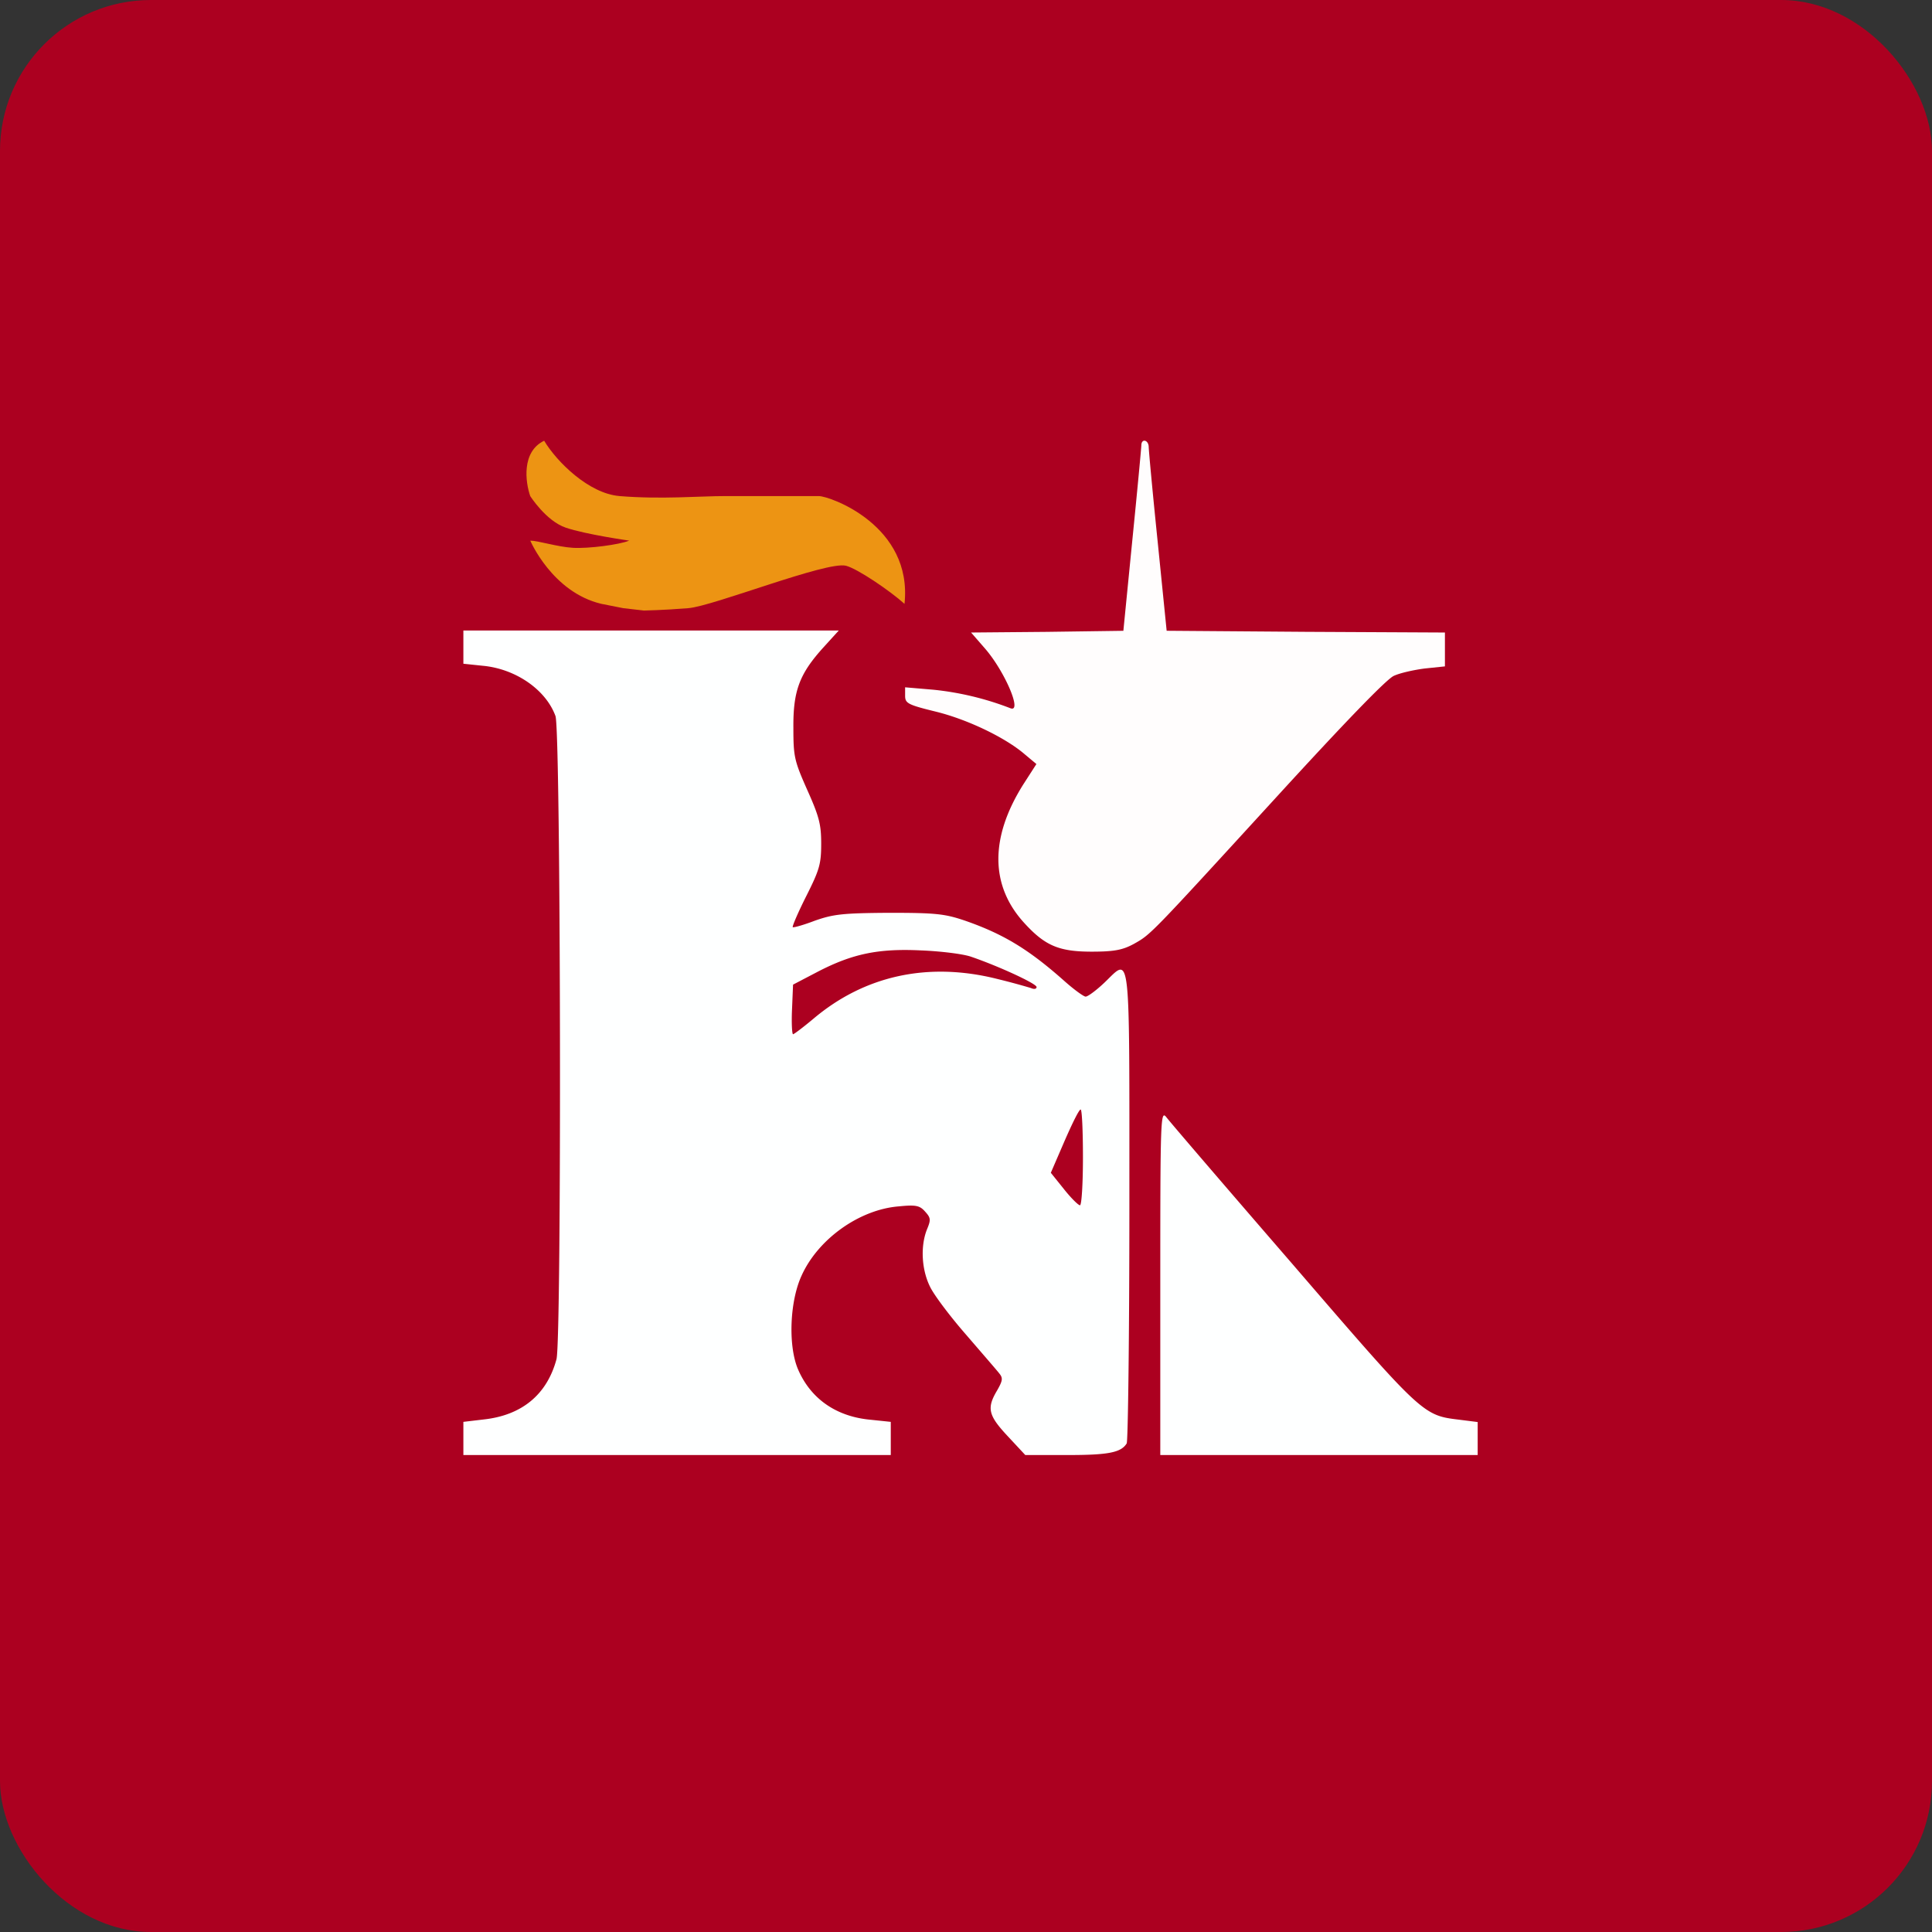
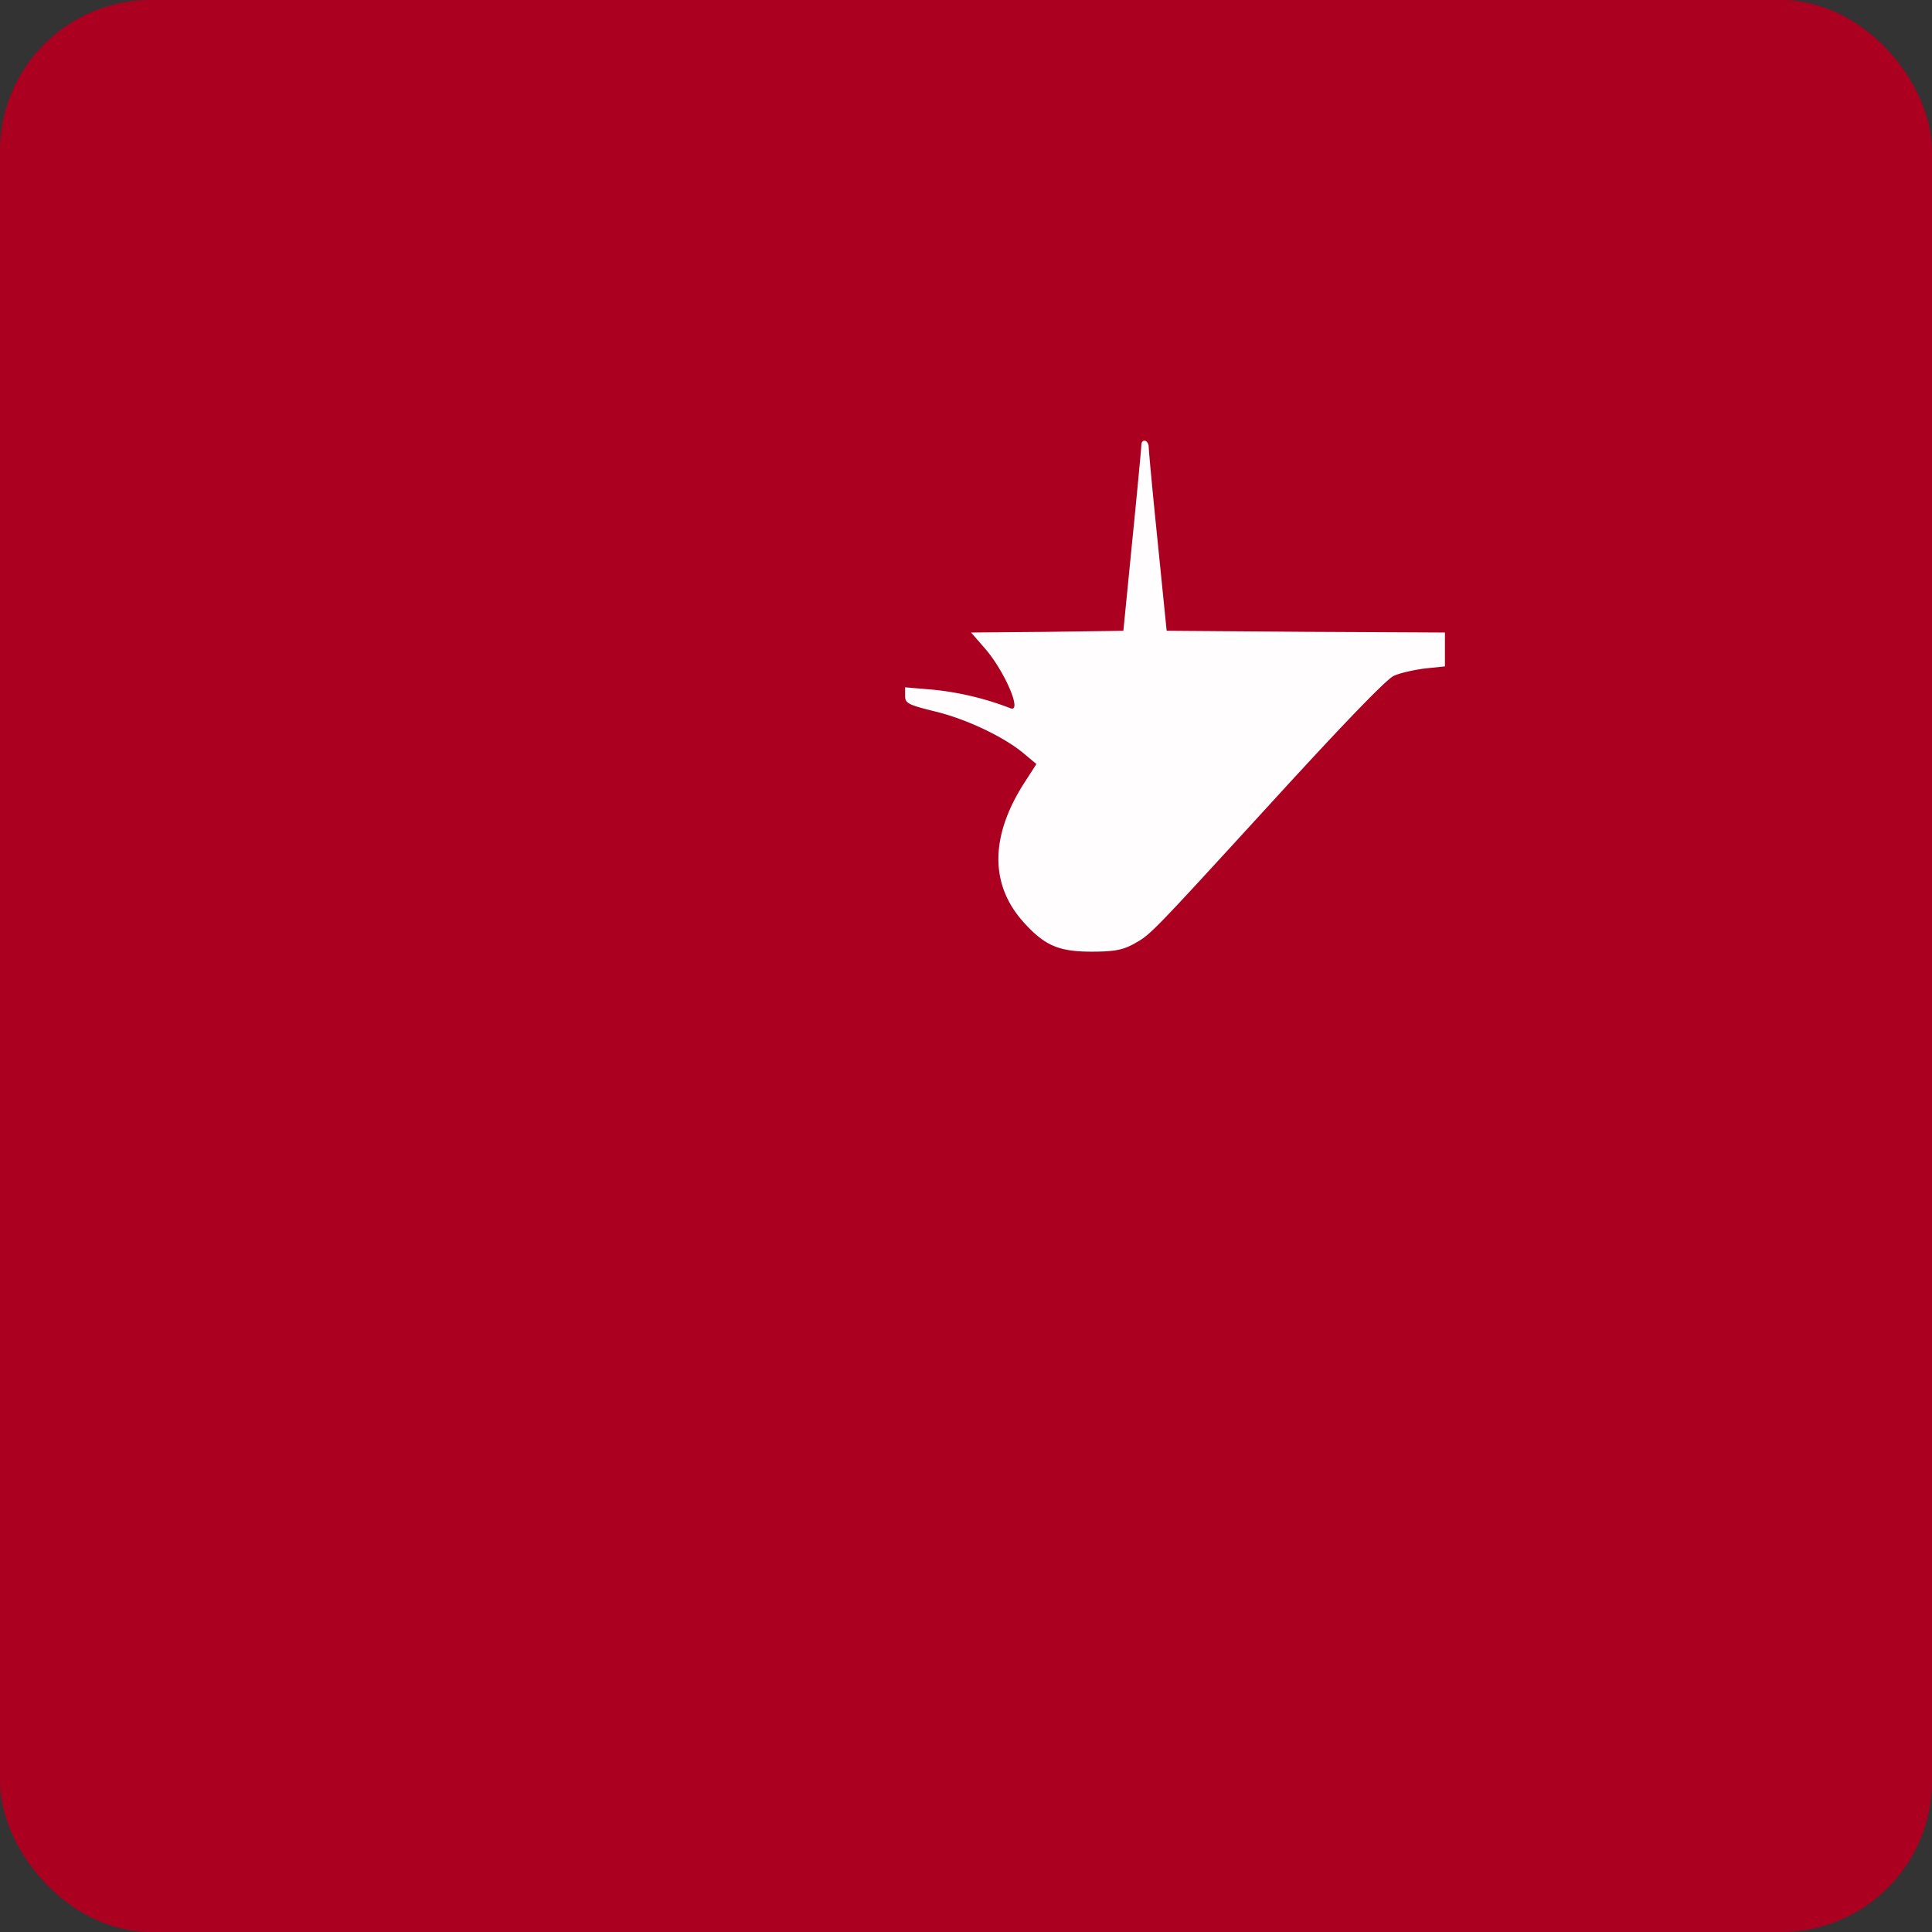
<svg xmlns="http://www.w3.org/2000/svg" width="64" height="64" viewBox="0 0 64 64">
  <rect x="0" y="0" width="64" height="64" fill="#333333" stroke="none" />
  <rect x="0" y="0" width="64" height="64" rx="5" ry="5" fill="#AC0020" />
  <path fill="#ab021e" d="" />
  <path d="M 37.809,14.739 C 37.809,14.819 37.676,16.24 37.51,17.893 L 37.213,20.896 L 34.685,20.931 L 32.168,20.953 L 32.632,21.486 C 33.283,22.237 33.879,23.623 33.471,23.461 A 9.825,9.825 0 0,0 30.932,22.849 L 29.983,22.768 L 29.983,23.045 C 29.983,23.299 30.071,23.346 31.009,23.576 C 32.08,23.842 33.316,24.444 33.946,24.987 L 34.332,25.31 L 33.901,25.98 C 32.786,27.747 32.797,29.342 33.934,30.579 C 34.618,31.329 35.083,31.525 36.164,31.525 C 36.915,31.525 37.191,31.467 37.555,31.271 C 38.129,30.947 38.041,31.04 42.291,26.396 C 44.51,23.97 45.945,22.479 46.176,22.387 C 46.375,22.294 46.839,22.19 47.203,22.144 L 47.865,22.075 L 47.865,20.953 L 43.262,20.93 L 38.647,20.895 L 38.35,17.95 C 38.184,16.332 38.052,14.911 38.052,14.795 C 38.042,14.575 37.82,14.518 37.809,14.738 Z" fill="#fffdfd" />
-   <path d="M 15.35,21.443 L 15.35,21.987 L 15.998,22.055 C 17.085,22.157 18.083,22.848 18.401,23.72 C 18.577,24.197 18.609,44.393 18.434,45.027 C 18.116,46.205 17.282,46.885 16.019,47.022 L 15.35,47.101 L 15.35,48.2 L 29.508,48.2 L 29.508,47.101 L 28.85,47.032 C 27.698,46.931 26.841,46.33 26.424,45.333 C 26.106,44.551 26.162,43.1 26.556,42.251 C 27.105,41.038 28.477,40.062 29.783,39.962 C 30.354,39.904 30.474,39.939 30.651,40.142 C 30.837,40.346 30.837,40.414 30.705,40.731 C 30.485,41.288 30.529,42.069 30.814,42.635 C 30.947,42.908 31.484,43.622 32.011,44.223 C 32.527,44.823 33.02,45.389 33.098,45.491 C 33.229,45.65 33.218,45.729 33.032,46.058 C 32.68,46.647 32.736,46.885 33.383,47.576 L 33.964,48.2 L 35.369,48.2 C 36.709,48.2 37.136,48.12 37.323,47.815 C 37.367,47.746 37.412,44.211 37.412,39.95 C 37.412,31.224 37.466,31.711 36.588,32.549 C 36.325,32.799 36.039,33.014 35.963,33.014 C 35.896,33.014 35.556,32.765 35.228,32.47 C 34.075,31.45 33.24,30.94 31.967,30.498 C 31.297,30.271 31.001,30.238 29.454,30.238 C 27.918,30.248 27.61,30.283 26.996,30.498 C 26.611,30.645 26.282,30.736 26.261,30.713 C 26.238,30.69 26.436,30.226 26.71,29.682 C 27.149,28.81 27.203,28.616 27.203,27.948 C 27.203,27.313 27.138,27.053 26.742,26.169 C 26.315,25.205 26.282,25.07 26.282,24.117 C 26.271,22.894 26.479,22.327 27.27,21.454 L 27.785,20.887 L 15.35,20.887 L 15.35,21.444 Z M 32.154,31.688 C 33.054,31.994 34.338,32.583 34.338,32.696 C 34.338,32.765 34.25,32.776 34.151,32.73 A 22.788,22.788 0 0,0 33.02,32.425 C 30.749,31.858 28.642,32.311 26.941,33.751 C 26.6,34.035 26.304,34.26 26.271,34.26 C 26.237,34.26 26.216,33.886 26.237,33.433 L 26.271,32.617 L 27.094,32.187 C 28.236,31.597 29.091,31.416 30.496,31.483 C 31.134,31.507 31.879,31.597 32.154,31.688 Z M 35.874,38.34 C 35.874,39.212 35.83,39.926 35.776,39.926 C 35.721,39.926 35.48,39.689 35.238,39.383 L 34.81,38.85 L 35.26,37.808 C 35.512,37.231 35.743,36.754 35.798,36.754 C 35.842,36.754 35.874,37.468 35.874,38.339 Z M 38.436,42.477 L 38.436,48.2 L 48.95,48.2 L 48.95,47.107 L 48.333,47.029 C 47.14,46.884 47.129,46.884 42.826,41.887 C 40.615,39.333 38.729,37.136 38.632,37.002 C 38.447,36.779 38.436,37.047 38.436,42.479 Z" fill="#feffff" />
-   <path d="M 20.52,16.432 C 19.506,16.35 18.442,15.298 18.026,14.6 C 17.27,14.962 17.404,15.972 17.564,16.432 C 17.564,16.432 18.087,17.258 18.743,17.48 C 19.397,17.703 20.843,17.909 20.843,17.909 C 20.52,18.043 19.494,18.178 18.977,18.147 C 18.459,18.115 17.82,17.909 17.566,17.909 C 17.566,17.909 18.294,19.618 19.92,20.003 L 20.644,20.146 L 21.33,20.225 C 21.33,20.225 21.974,20.214 22.806,20.146 C 23.637,20.077 27.384,18.582 28.023,18.741 C 28.401,18.836 29.478,19.567 29.963,20.003 C 30.24,17.409 27.492,16.433 27.123,16.433 L 24.029,16.433 C 23.153,16.433 21.924,16.547 20.52,16.433 Z" fill="#ed9413" />
</svg>